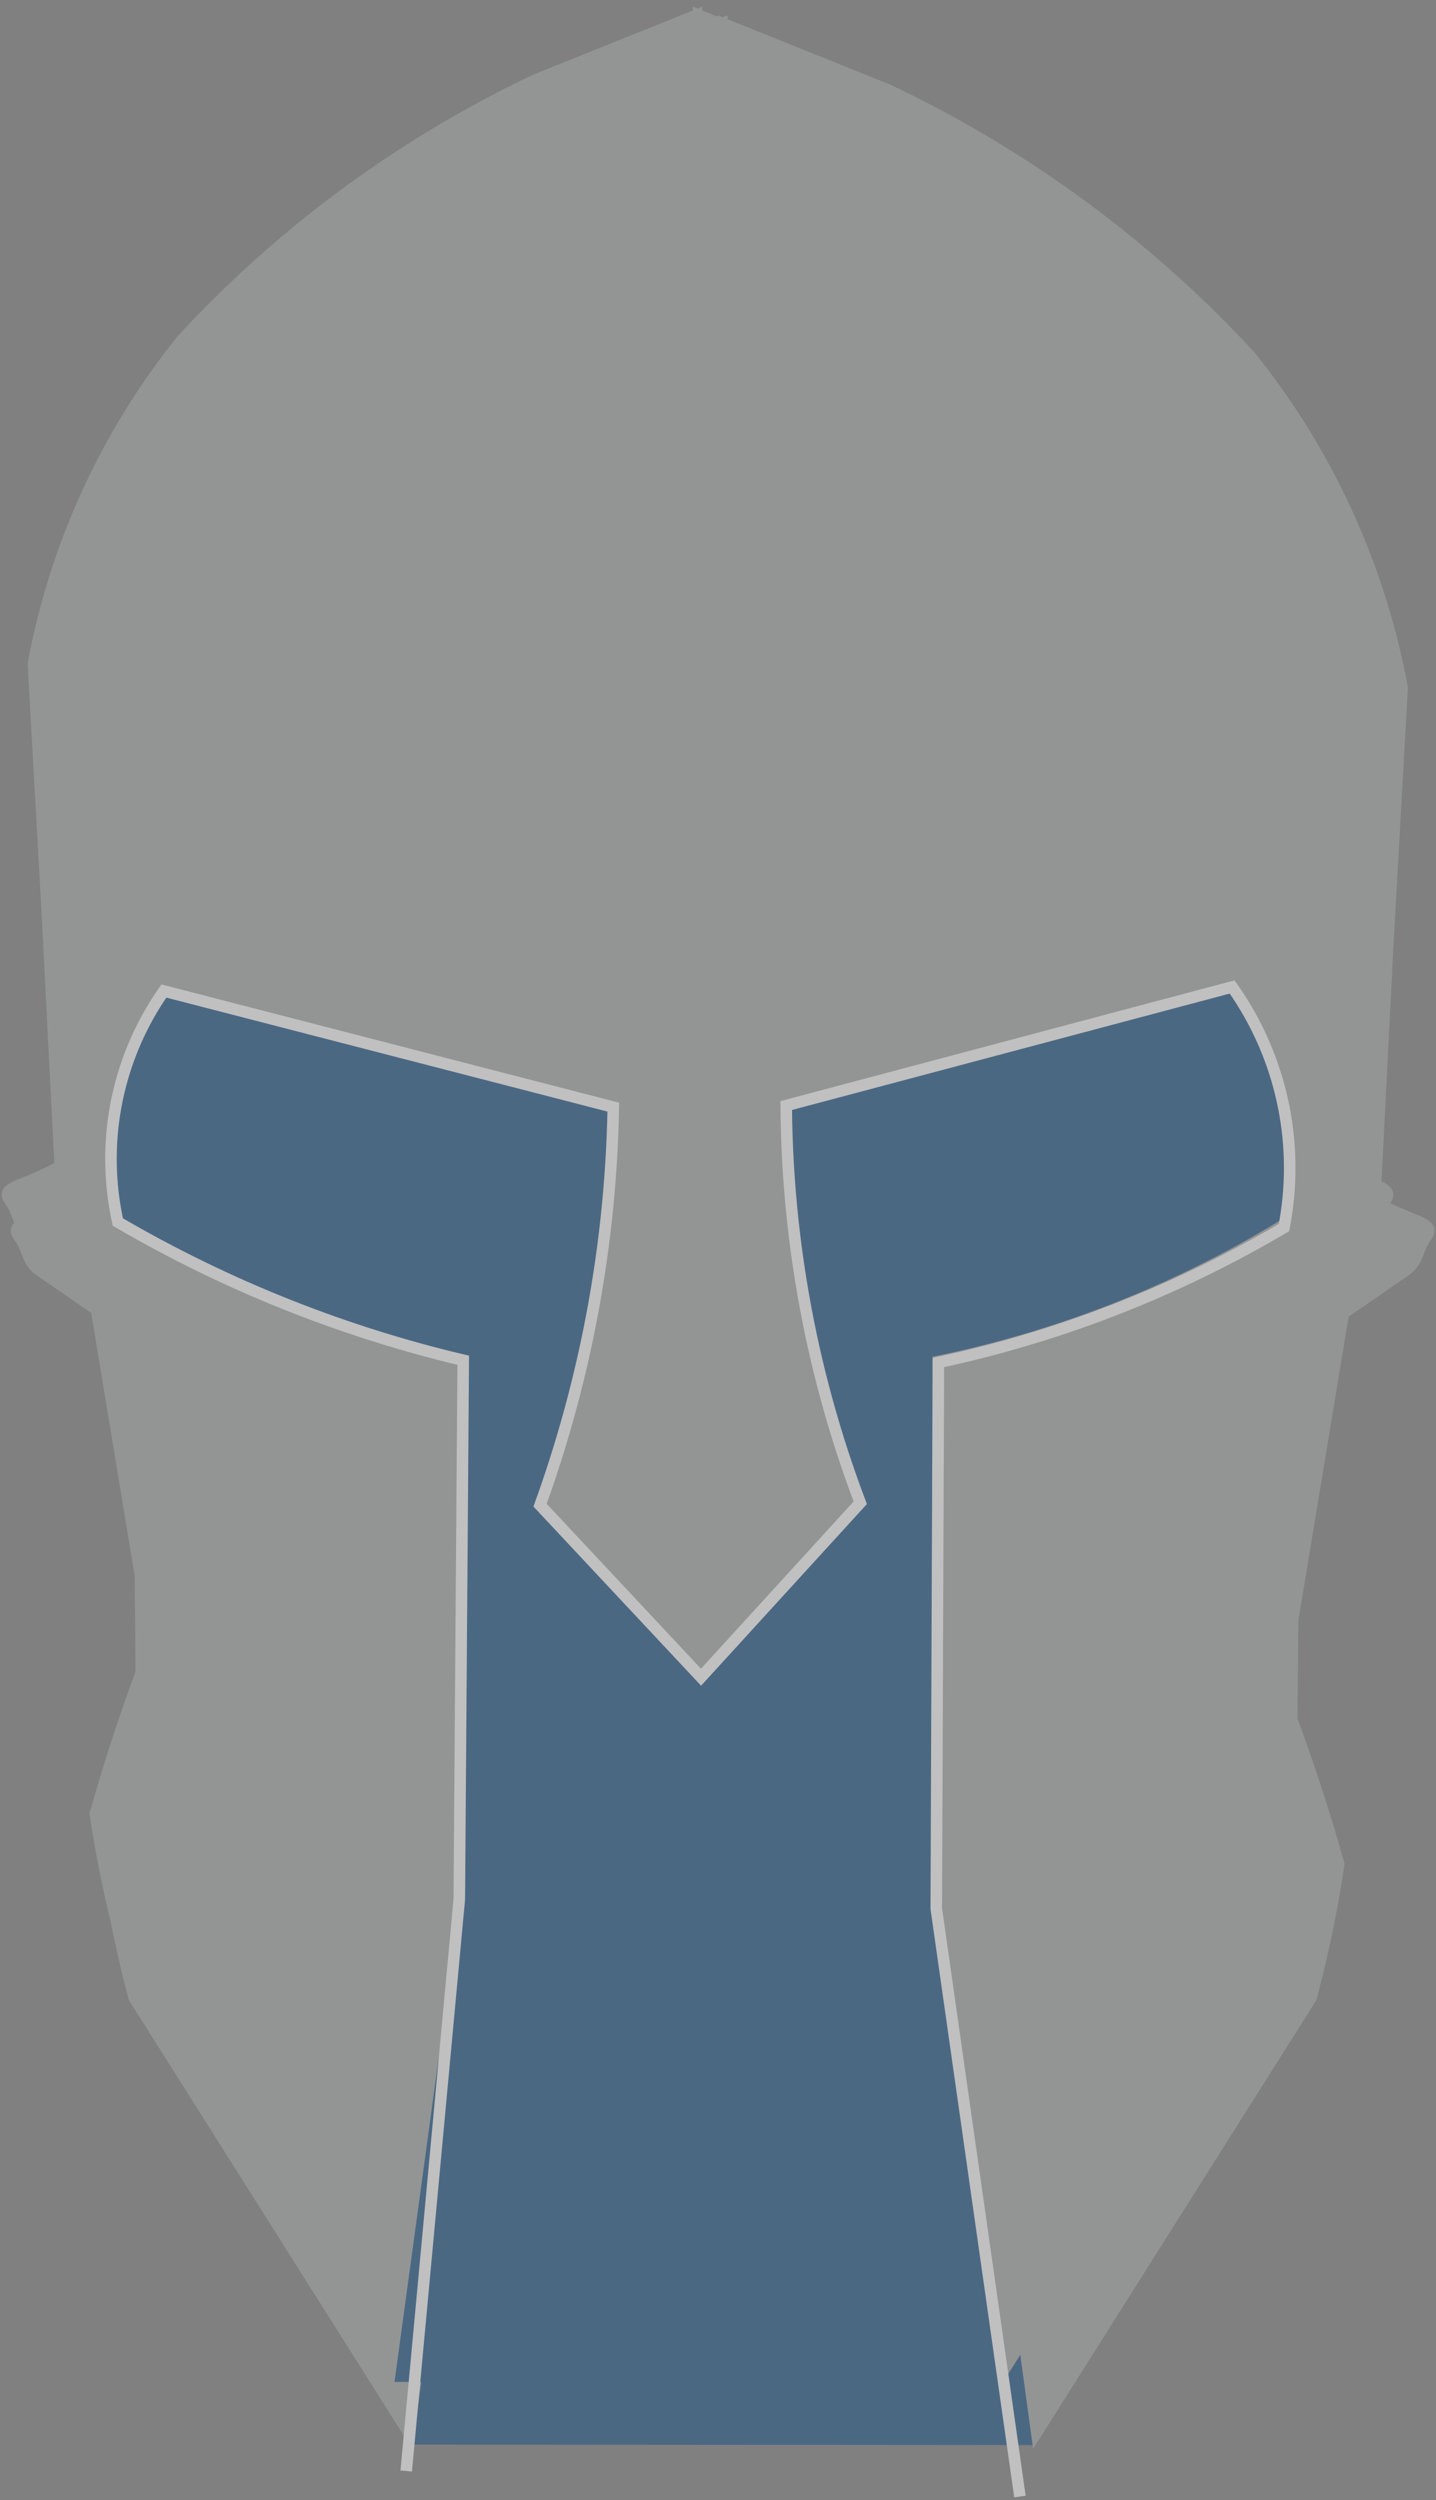
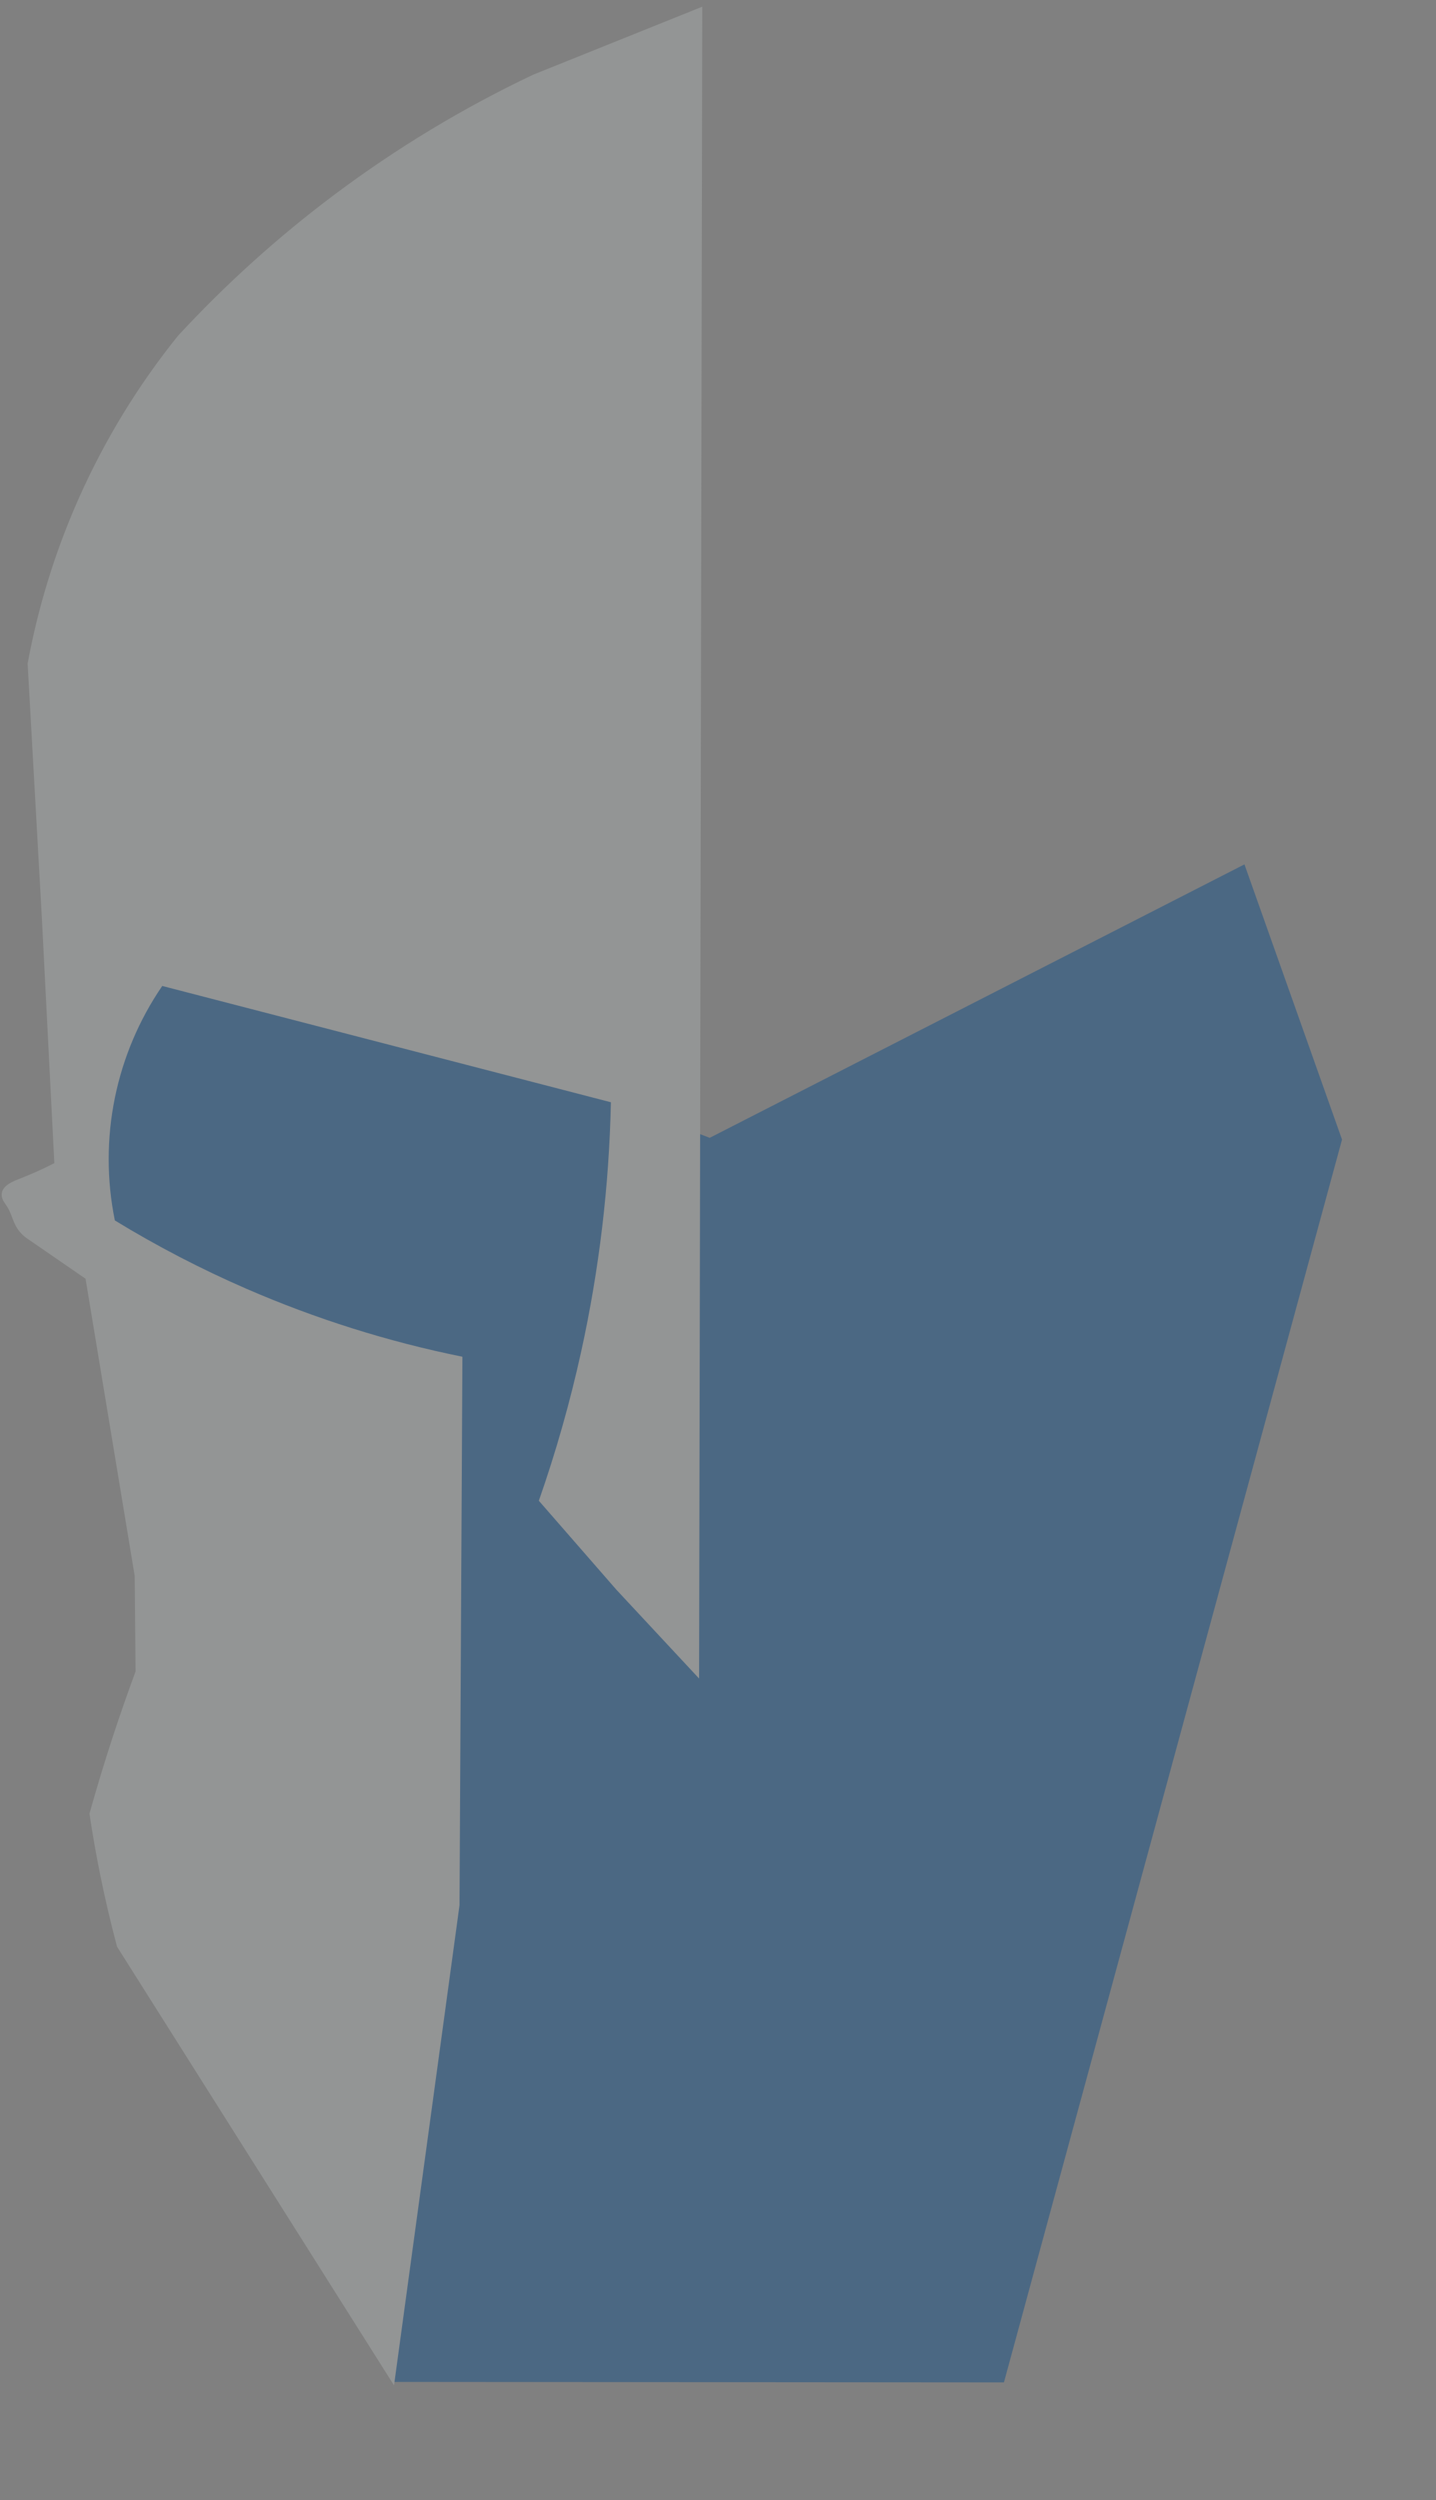
<svg xmlns="http://www.w3.org/2000/svg" xmlns:xlink="http://www.w3.org/1999/xlink" width="193px" height="336px" viewBox="0 0 193 336" version="1.1">
  <rect x="0" y="0" width="193" height="336" fill="#808080" stroke="none" />
  <title>Group 2</title>
  <desc>Created with Sketch.</desc>
  <defs>
    <rect id="path-1" x="0.388" y="0.335" width="179.331" height="213.993" />
    <rect id="path-3" x="0.673" y="0.981" width="101.85" height="332.566" />
    <rect id="path-5" x="0.846" y="0.981" width="101.85" height="332.566" />
    <rect id="path-7" x="0.975" y="0.946" width="176.083" height="209.94" />
    <rect id="path-9" x="0.975" y="0.946" width="176.083" height="209.94" />
    <rect id="path-11" x="0.622" y="0.994" width="99.677" height="325.193" />
-     <rect id="path-13" x="0.038" y="0.994" width="99.677" height="325.193" />
-     <rect id="path-15" x="0.715" y="0.187" width="169.454" height="211.935" />
  </defs>
  <g id="Page-1" stroke="none" stroke-width="1" fill="none" fill-rule="evenodd" opacity="0.5">
    <g id="Group-2" transform="translate(-4, -3)">
      <g id="Clipped" transform="translate(12.682, 120.021)">
        <mask id="mask-2" fill="white">
          <use xlink:href="#path-1" />
        </mask>
        <g id="SVGID_5_" />
-         <polygon id="Shape" fill="#164F86" fill-rule="nonzero" mask="url(#mask-2)" points="46.519 211.504 130.501 211.571 176.959 40.795 163.594 3.095 90.128 40.66 7.369 8.876 3.144 50.23" />
      </g>
      <g id="Clipped" transform="translate(2.012, 1.315)">
        <mask id="mask-4" fill="white">
          <use xlink:href="#path-3" />
        </mask>
        <g id="SVGID_7_" />
-         <path d="M57.384,330.783 L66.389,264.767 L66.791,189.352 C56.584,187.29 46.622,184.155 37.073,180.002 C30.842,177.288 24.8,174.151 18.999,170.61 C17.861,165.033 17.868,159.284 19.01,153.71 C20.137,148.214 22.346,143 25.514,138.373 L87.205,154.362 C86.963,165.884 85.597,177.356 83.125,188.611 C81.6,195.571 79.651,202.43 77.3,209.151 L87.952,221.379 L99.332,233.602 L99.77,3.742 L76.503,13.098 C66.887,17.661 57.754,23.174 49.236,29.553 C41.472,35.366 34.256,41.873 27.673,48.996 C22.2,55.796 17.63,63.275 14.08,71.253 C10.833,78.548 8.461,86.198 7.014,94.052 L8.977,129.177 L10.681,162.735 C9.066,163.576 7.398,164.306 5.705,164.965 C4.574,165.403 3.368,166.044 3.443,167.191 C3.486,167.836 3.916,168.274 4.236,168.79 C4.371,169.007 4.485,169.235 4.588,169.47 C4.855,170.076 5.051,170.742 5.371,171.34 C5.769,172.088 6.356,172.722 7.074,173.182 L14.98,178.631 L21.738,219.487 L21.858,232.626 C20.745,235.64 19.689,238.671 18.69,241.723 C17.559,245.185 16.502,248.672 15.521,252.18 C15.944,255.015 16.438,257.84 17.007,260.646 C17.676,263.948 18.441,267.225 19.308,270.473 L57.384,330.783 Z" id="Shape" fill="#A6AAA9" fill-rule="nonzero" mask="url(#mask-4)" />
      </g>
      <g id="Clipped" transform="translate(96.867, 1.315)">
        <mask id="mask-6" fill="white">
          <use xlink:href="#path-5" />
        </mask>
        <g id="SVGID_9_" />
-         <path d="M45.985,330.783 L36.98,264.767 L36.582,189.352 C46.789,187.29 56.747,184.155 66.296,180.002 C72.53,177.288 78.569,174.151 84.373,170.61 C85.508,165.033 85.504,159.284 84.363,153.71 C83.235,148.214 81.027,143 77.858,138.373 L16.168,154.362 C16.409,165.884 17.775,177.356 20.243,188.611 C21.769,195.571 23.718,202.43 26.069,209.151 L15.417,221.379 L4.037,233.602 L3.599,3.742 L26.865,13.098 C36.482,17.661 45.615,23.174 54.136,29.553 C61.9,35.366 69.113,41.873 75.696,48.996 C81.169,55.796 85.739,63.275 89.288,71.253 C92.535,78.548 94.911,86.198 96.355,94.052 L94.392,129.177 L92.688,162.735 C94.303,163.576 95.971,164.306 97.664,164.965 C98.795,165.403 100.004,166.044 99.926,167.191 C99.883,167.836 99.453,168.274 99.133,168.79 C98.997,169.007 98.884,169.235 98.78,169.47 C98.517,170.076 98.318,170.742 97.998,171.34 C97.6,172.088 97.013,172.722 96.294,173.182 L88.388,178.631 L81.631,219.487 L81.51,232.626 C82.623,235.64 83.68,238.671 84.679,241.723 C85.81,245.185 86.866,248.672 87.848,252.18 C87.425,255.015 86.93,257.84 86.361,260.646 C85.693,263.948 84.928,267.225 84.06,270.473 L45.985,330.783 Z" id="Shape" fill="#A6AAA9" fill-rule="nonzero" mask="url(#mask-6)" />
      </g>
      <g id="Group" transform="translate(10.295, 115.289)">
        <g id="Clipped">
          <mask id="mask-8" fill="white">
            <use xlink:href="#path-7" />
          </mask>
          <g id="SVGID_11_" />
          <polygon id="Shape" fill="#164F86" fill-rule="nonzero" mask="url(#mask-8)" points="46.473 207.719 128.56 207.784 173.972 40.861 160.905 4.012 89.097 40.73 8.206 9.661 4.077 50.083" />
        </g>
        <g id="Clipped">
          <mask id="mask-10" fill="white">
            <use xlink:href="#path-9" />
          </mask>
          <g id="SVGID_11_" />
          <polygon id="Shape" stroke="#164F86" stroke-width="0.194" mask="url(#mask-10)" points="46.473 207.719 128.56 207.784 173.972 40.861 160.905 4.012 89.097 40.73 8.206 9.661 4.077 50.086" />
        </g>
      </g>
      <g id="Clipped" transform="translate(0.843, 0.145)">
        <mask id="mask-12" fill="white">
          <use xlink:href="#path-11" />
        </mask>
        <g id="SVGID_13_" />
        <path d="M56.114,323.426 L64.916,258.899 L65.307,185.187 C55.331,183.171 45.597,180.104 36.262,176.047 C30.169,173.397 24.266,170.334 18.593,166.869 C17.484,161.419 17.487,155.803 18.604,150.35 C19.706,144.979 21.865,139.885 24.963,135.358 L85.262,150.987 C85.028,162.249 83.69,173.465 81.276,184.463 C79.782,191.263 77.879,197.969 75.578,204.541 L85.991,216.487 L97.116,228.433 L97.543,3.754 L74.799,12.9 C65.4,17.36 56.473,22.749 48.144,28.985 C40.554,34.669 33.502,41.031 27.068,47.994 C21.719,54.64 17.252,61.952 13.781,69.745 C10.605,76.872 8.287,84.355 6.871,92.031 L8.792,126.365 L10.46,159.168 C8.884,159.988 7.252,160.703 5.594,161.345 C4.488,161.772 3.307,162.399 3.386,163.517 C3.428,164.148 3.848,164.579 4.157,165.081 C4.289,165.294 4.399,165.519 4.502,165.75 C4.762,166.342 4.954,166.997 5.264,167.581 C5.655,168.311 6.227,168.931 6.928,169.38 L14.656,174.704 L21.26,214.638 L21.378,227.482 C20.29,230.427 19.258,233.39 18.28,236.372 C17.174,239.755 16.139,243.164 15.182,246.594 C15.595,249.361 16.079,252.125 16.637,254.867 C17.291,258.091 18.042,261.296 18.888,264.47 L56.114,323.426 Z" id="Shape" fill="#A6AAA9" fill-rule="nonzero" mask="url(#mask-12)" />
      </g>
      <g id="Clipped" transform="translate(94.311, 0.145)">
        <mask id="mask-14" fill="white">
          <use xlink:href="#path-13" />
        </mask>
        <g id="SVGID_15_" />
        <path d="M44.224,323.426 L35.422,258.899 L35.03,185.187 C45.006,183.171 54.744,180.104 64.076,176.047 C70.168,173.397 76.072,170.334 81.744,166.869 C82.854,161.419 82.854,155.803 81.734,150.35 C80.631,144.979 78.472,139.885 75.375,135.358 L15.075,150.987 C15.31,162.249 16.647,173.465 19.062,184.463 C20.556,191.263 22.458,197.969 24.759,204.541 L14.346,216.487 L3.222,228.433 L2.795,3.754 L25.538,12.9 C34.938,17.36 43.865,22.749 52.194,28.985 C59.78,34.669 66.836,41.031 73.269,47.994 C78.618,54.64 83.085,61.952 86.556,69.745 C89.732,76.872 92.047,84.355 93.463,92.031 L91.542,126.365 L89.878,159.168 C91.454,159.988 93.086,160.703 94.743,161.345 C95.849,161.772 97.03,162.399 96.952,163.517 C96.909,164.148 96.493,164.579 96.18,165.081 C96.048,165.294 95.938,165.519 95.839,165.75 C95.579,166.342 95.387,166.997 95.074,167.581 C94.683,168.311 94.11,168.931 93.41,169.38 L85.681,174.704 L79.077,214.638 L78.96,227.482 C80.048,230.427 81.083,233.39 82.057,236.372 C83.167,239.755 84.198,243.164 85.155,246.594 C84.742,249.361 84.259,252.125 83.7,254.867 C83.046,258.091 82.296,261.296 81.453,264.47 L44.224,323.426 Z" id="Shape" fill="#A6AAA9" fill-rule="nonzero" mask="url(#mask-14)" />
      </g>
      <g id="Clipped" transform="translate(12.682, 129.536)">
        <mask id="mask-16" fill="white">
          <use xlink:href="#path-15" />
        </mask>
        <g id="SVGID_17_" />
        <path d="M45.914,205.543 L53.049,128.696 L53.575,56.266 C45.569,54.371 37.713,51.892 30.067,48.857 C22.161,45.716 14.5,41.983 7.156,37.692 C6.029,32.588 5.933,27.309 6.868,22.17 C7.885,16.592 10.094,11.296 13.344,6.648 L73.744,22.252 C73.566,32.438 72.453,42.589 70.415,52.569 C68.807,60.444 66.631,68.19 63.903,75.745 L85.537,98.864 L106.939,75.421 C104.19,68.162 101.992,60.7 100.371,53.11 C98.191,42.895 97.056,32.484 96.988,22.038 L156.918,6.103 C160.343,10.94 162.708,16.45 163.86,22.269 C164.913,27.605 164.924,33.093 163.885,38.436 C156.47,42.817 148.703,46.574 140.662,49.666 C133.111,52.565 125.348,54.877 117.438,56.568 L117.154,129.954 L128.399,208.973" id="Shape" stroke="#FFFFFF" stroke-width="1.55" mask="url(#mask-16)" />
      </g>
    </g>
  </g>
</svg>